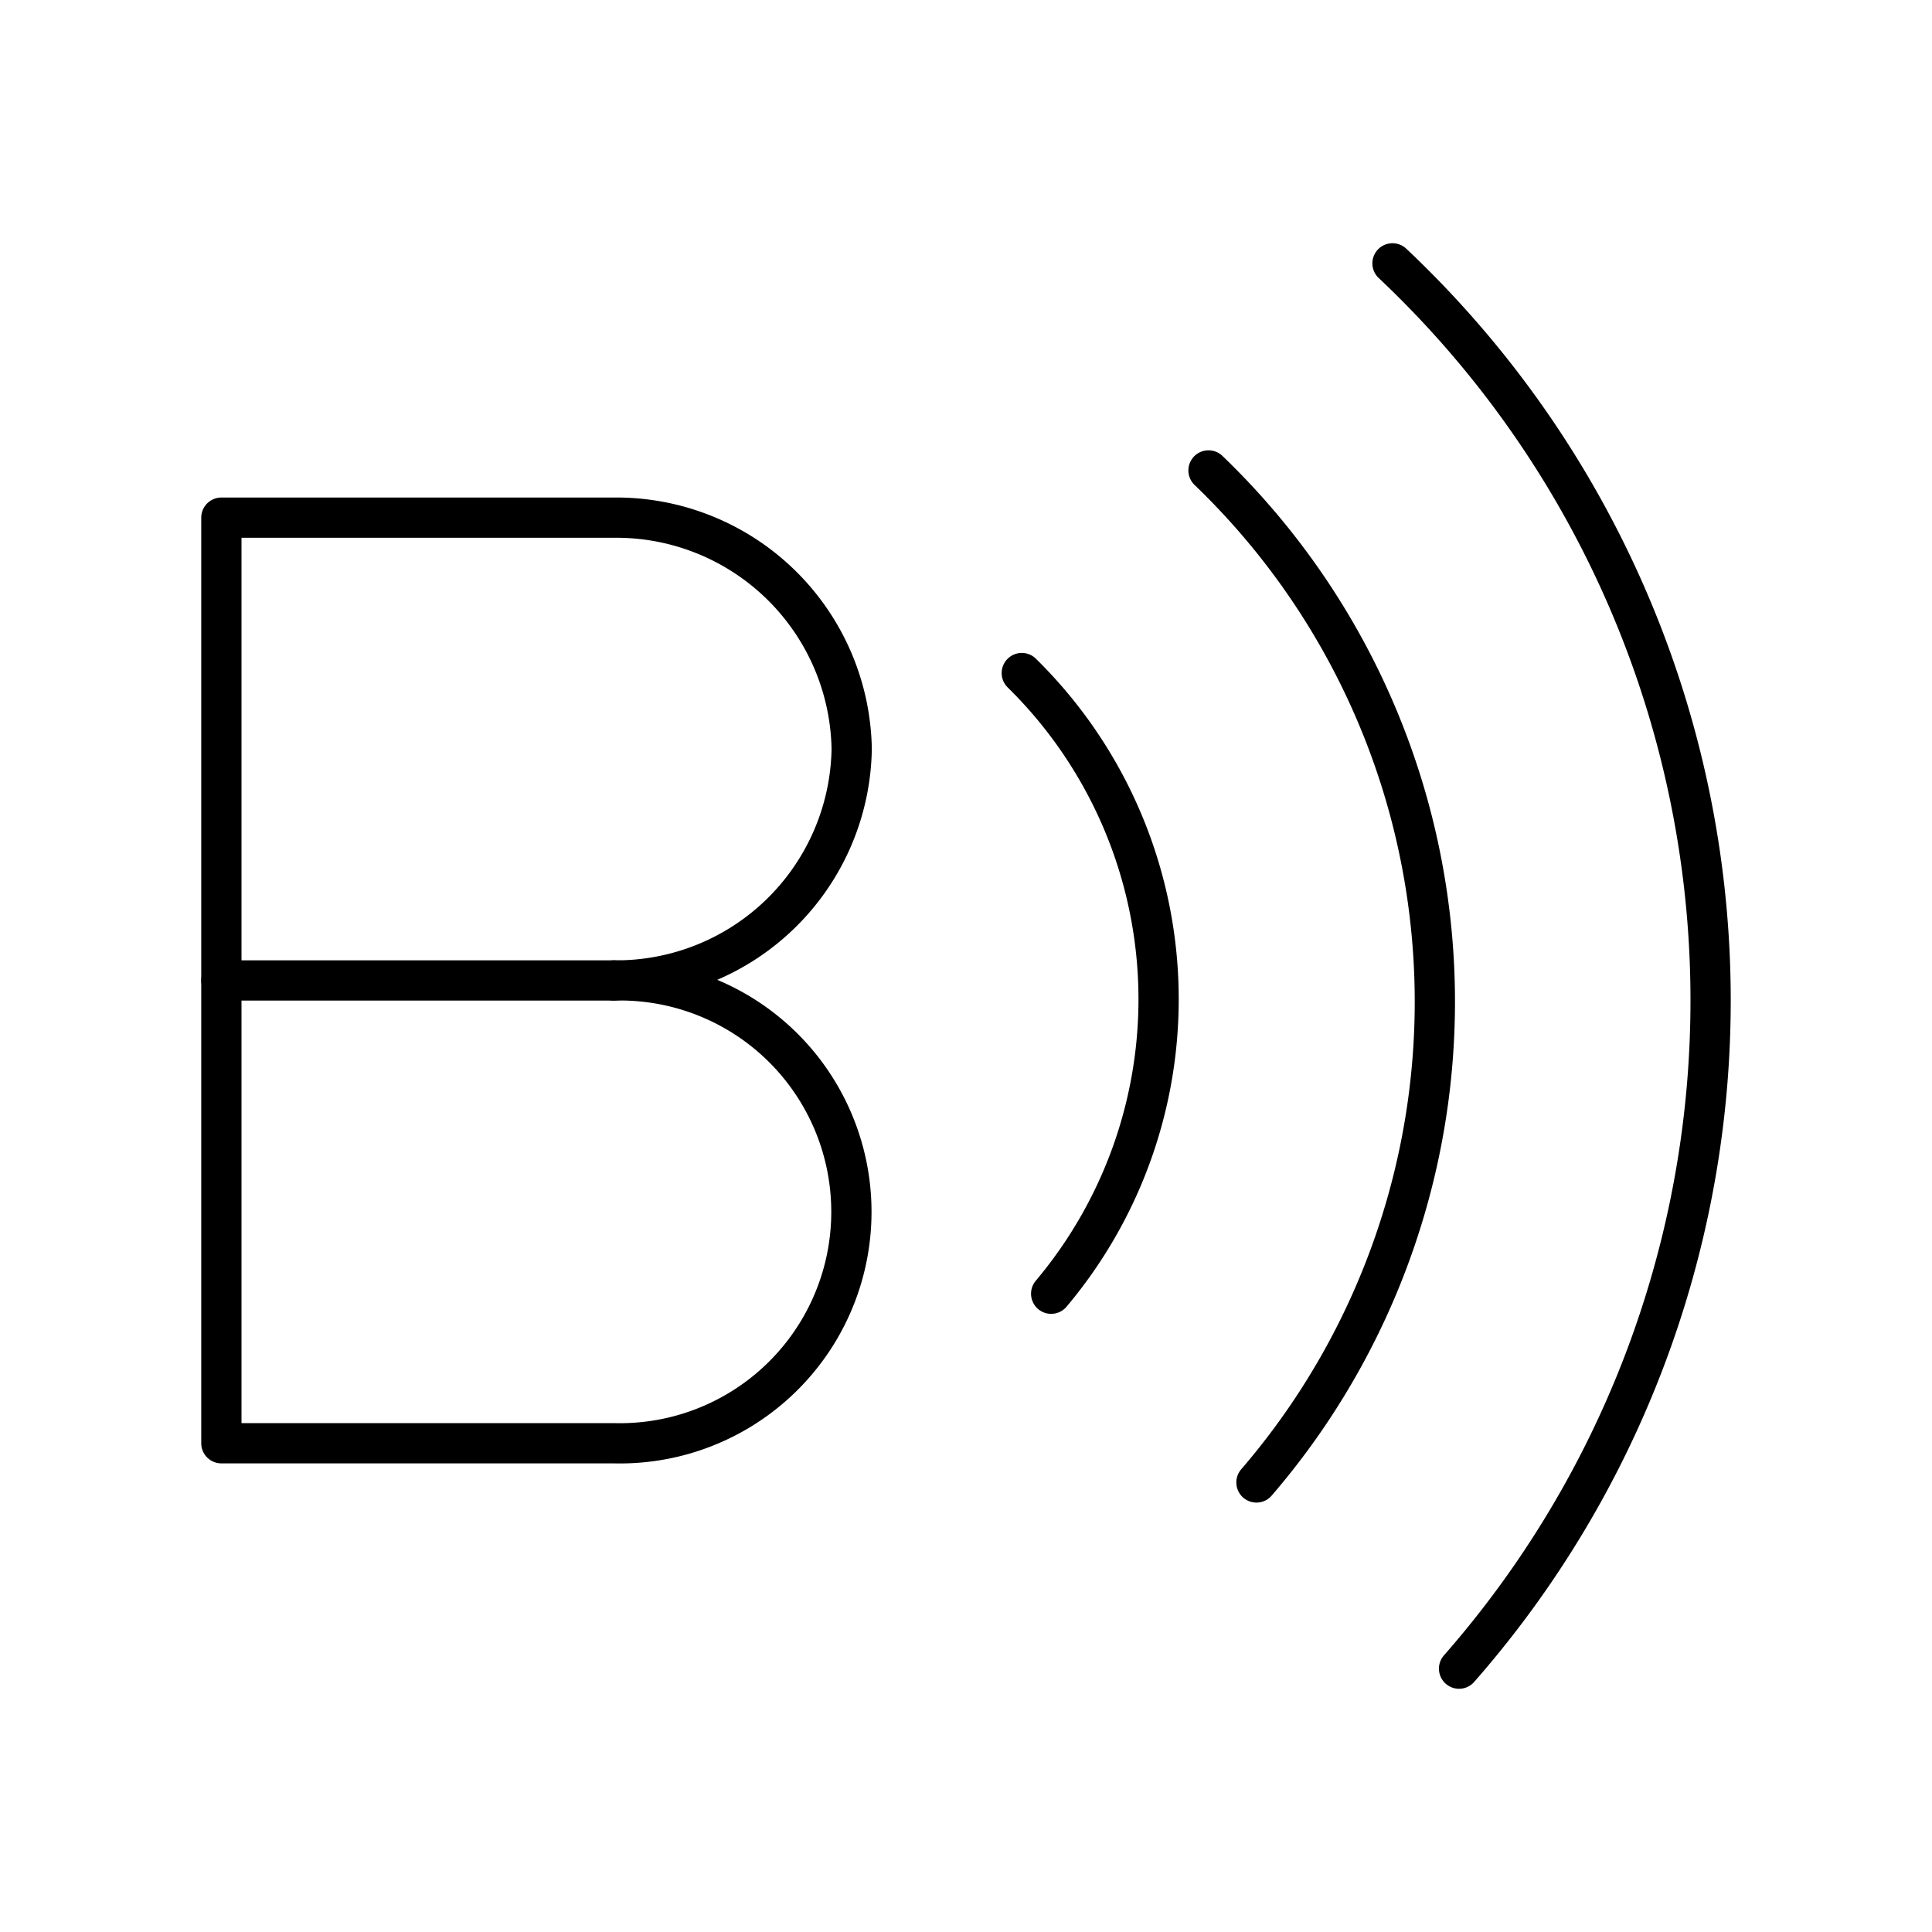
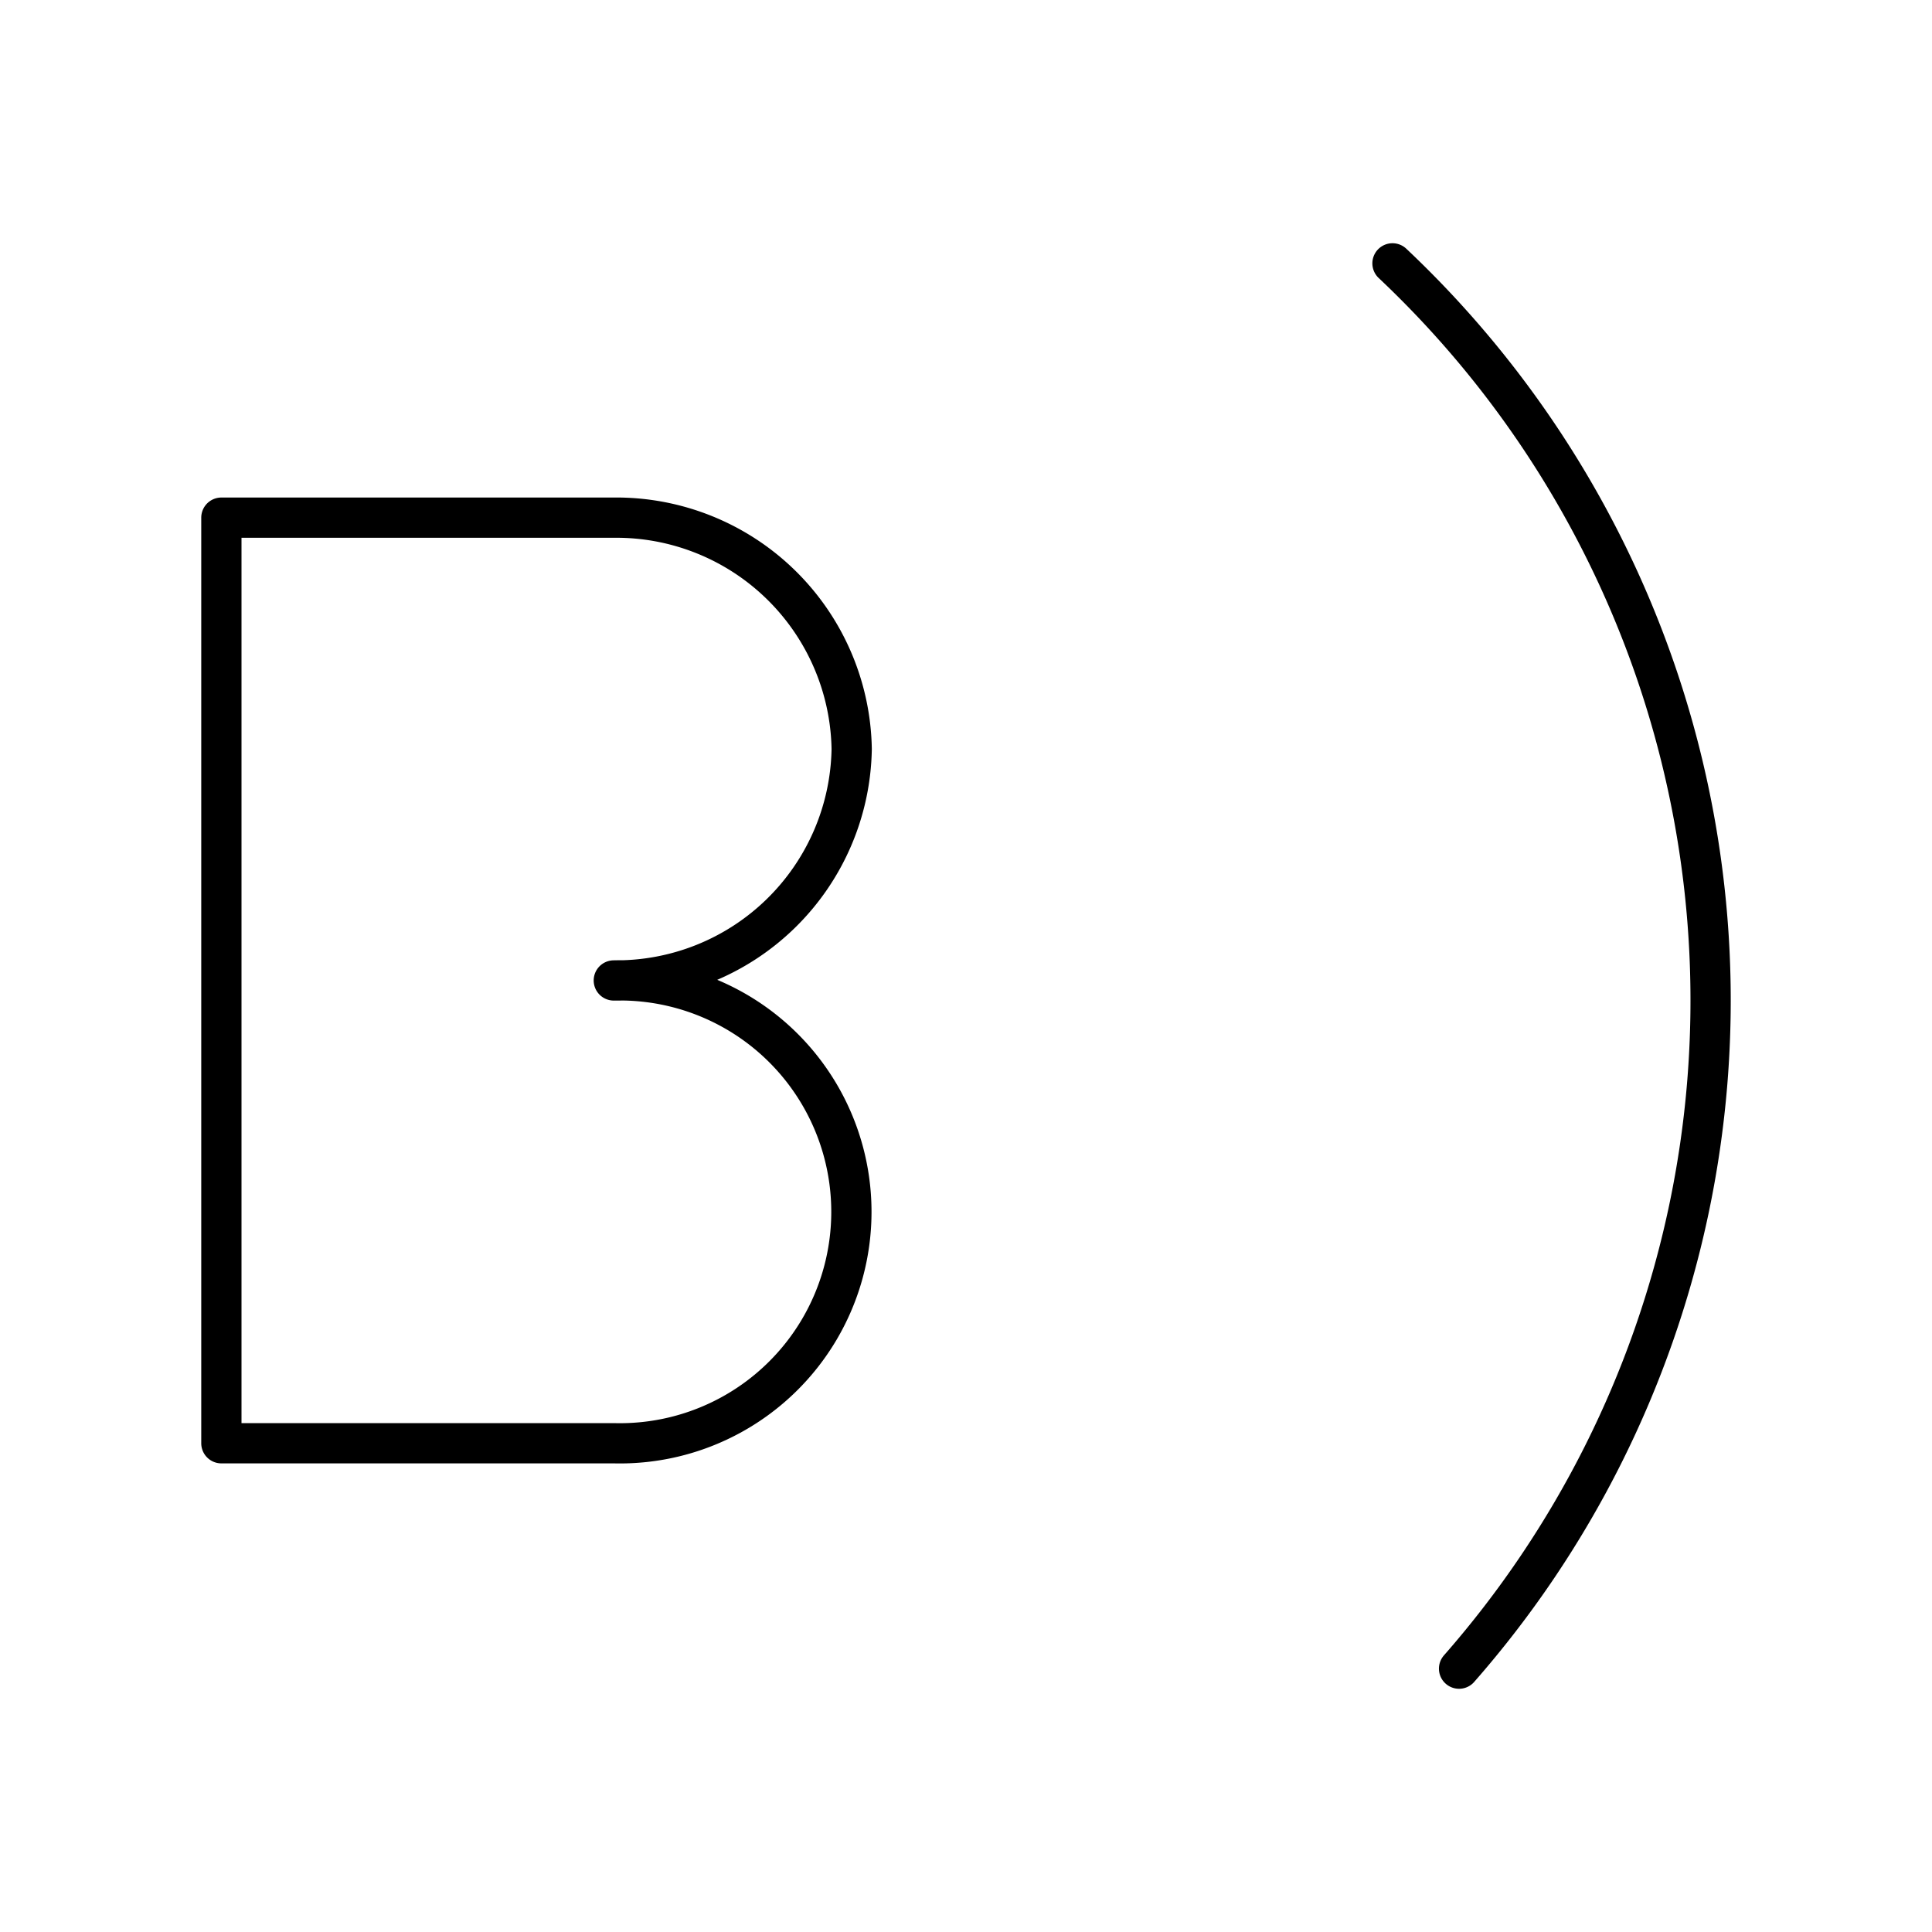
<svg xmlns="http://www.w3.org/2000/svg" width="800px" height="800px" viewBox="0 0 48 48">
  <defs>
    <style>.a{fill:none;stroke:#000000;stroke-linecap:round;stroke-linejoin:round;}</style>
  </defs>
  <path class="a" d="M36.25,41.457A25.17,25.17,0,0,0,34.596,6.543" />
-   <path class="a" d="M31.216,36.831a18.304,18.304,0,0,0-1.191-25.143" />
-   <path class="a" d="M26.116,32.142a11.361,11.361,0,0,0-.73-15.42" />
  <path class="a" d="M15.25,24.359a5.751,5.751,0,1,1,0,11.498H5.5V12.861h9.75A5.848,5.848,0,0,1,21.16,18.61,5.848,5.848,0,0,1,15.25,24.359Z" />
-   <line class="a" x1="15.25" y1="24.359" x2="5.5" y2="24.359" />
</svg>